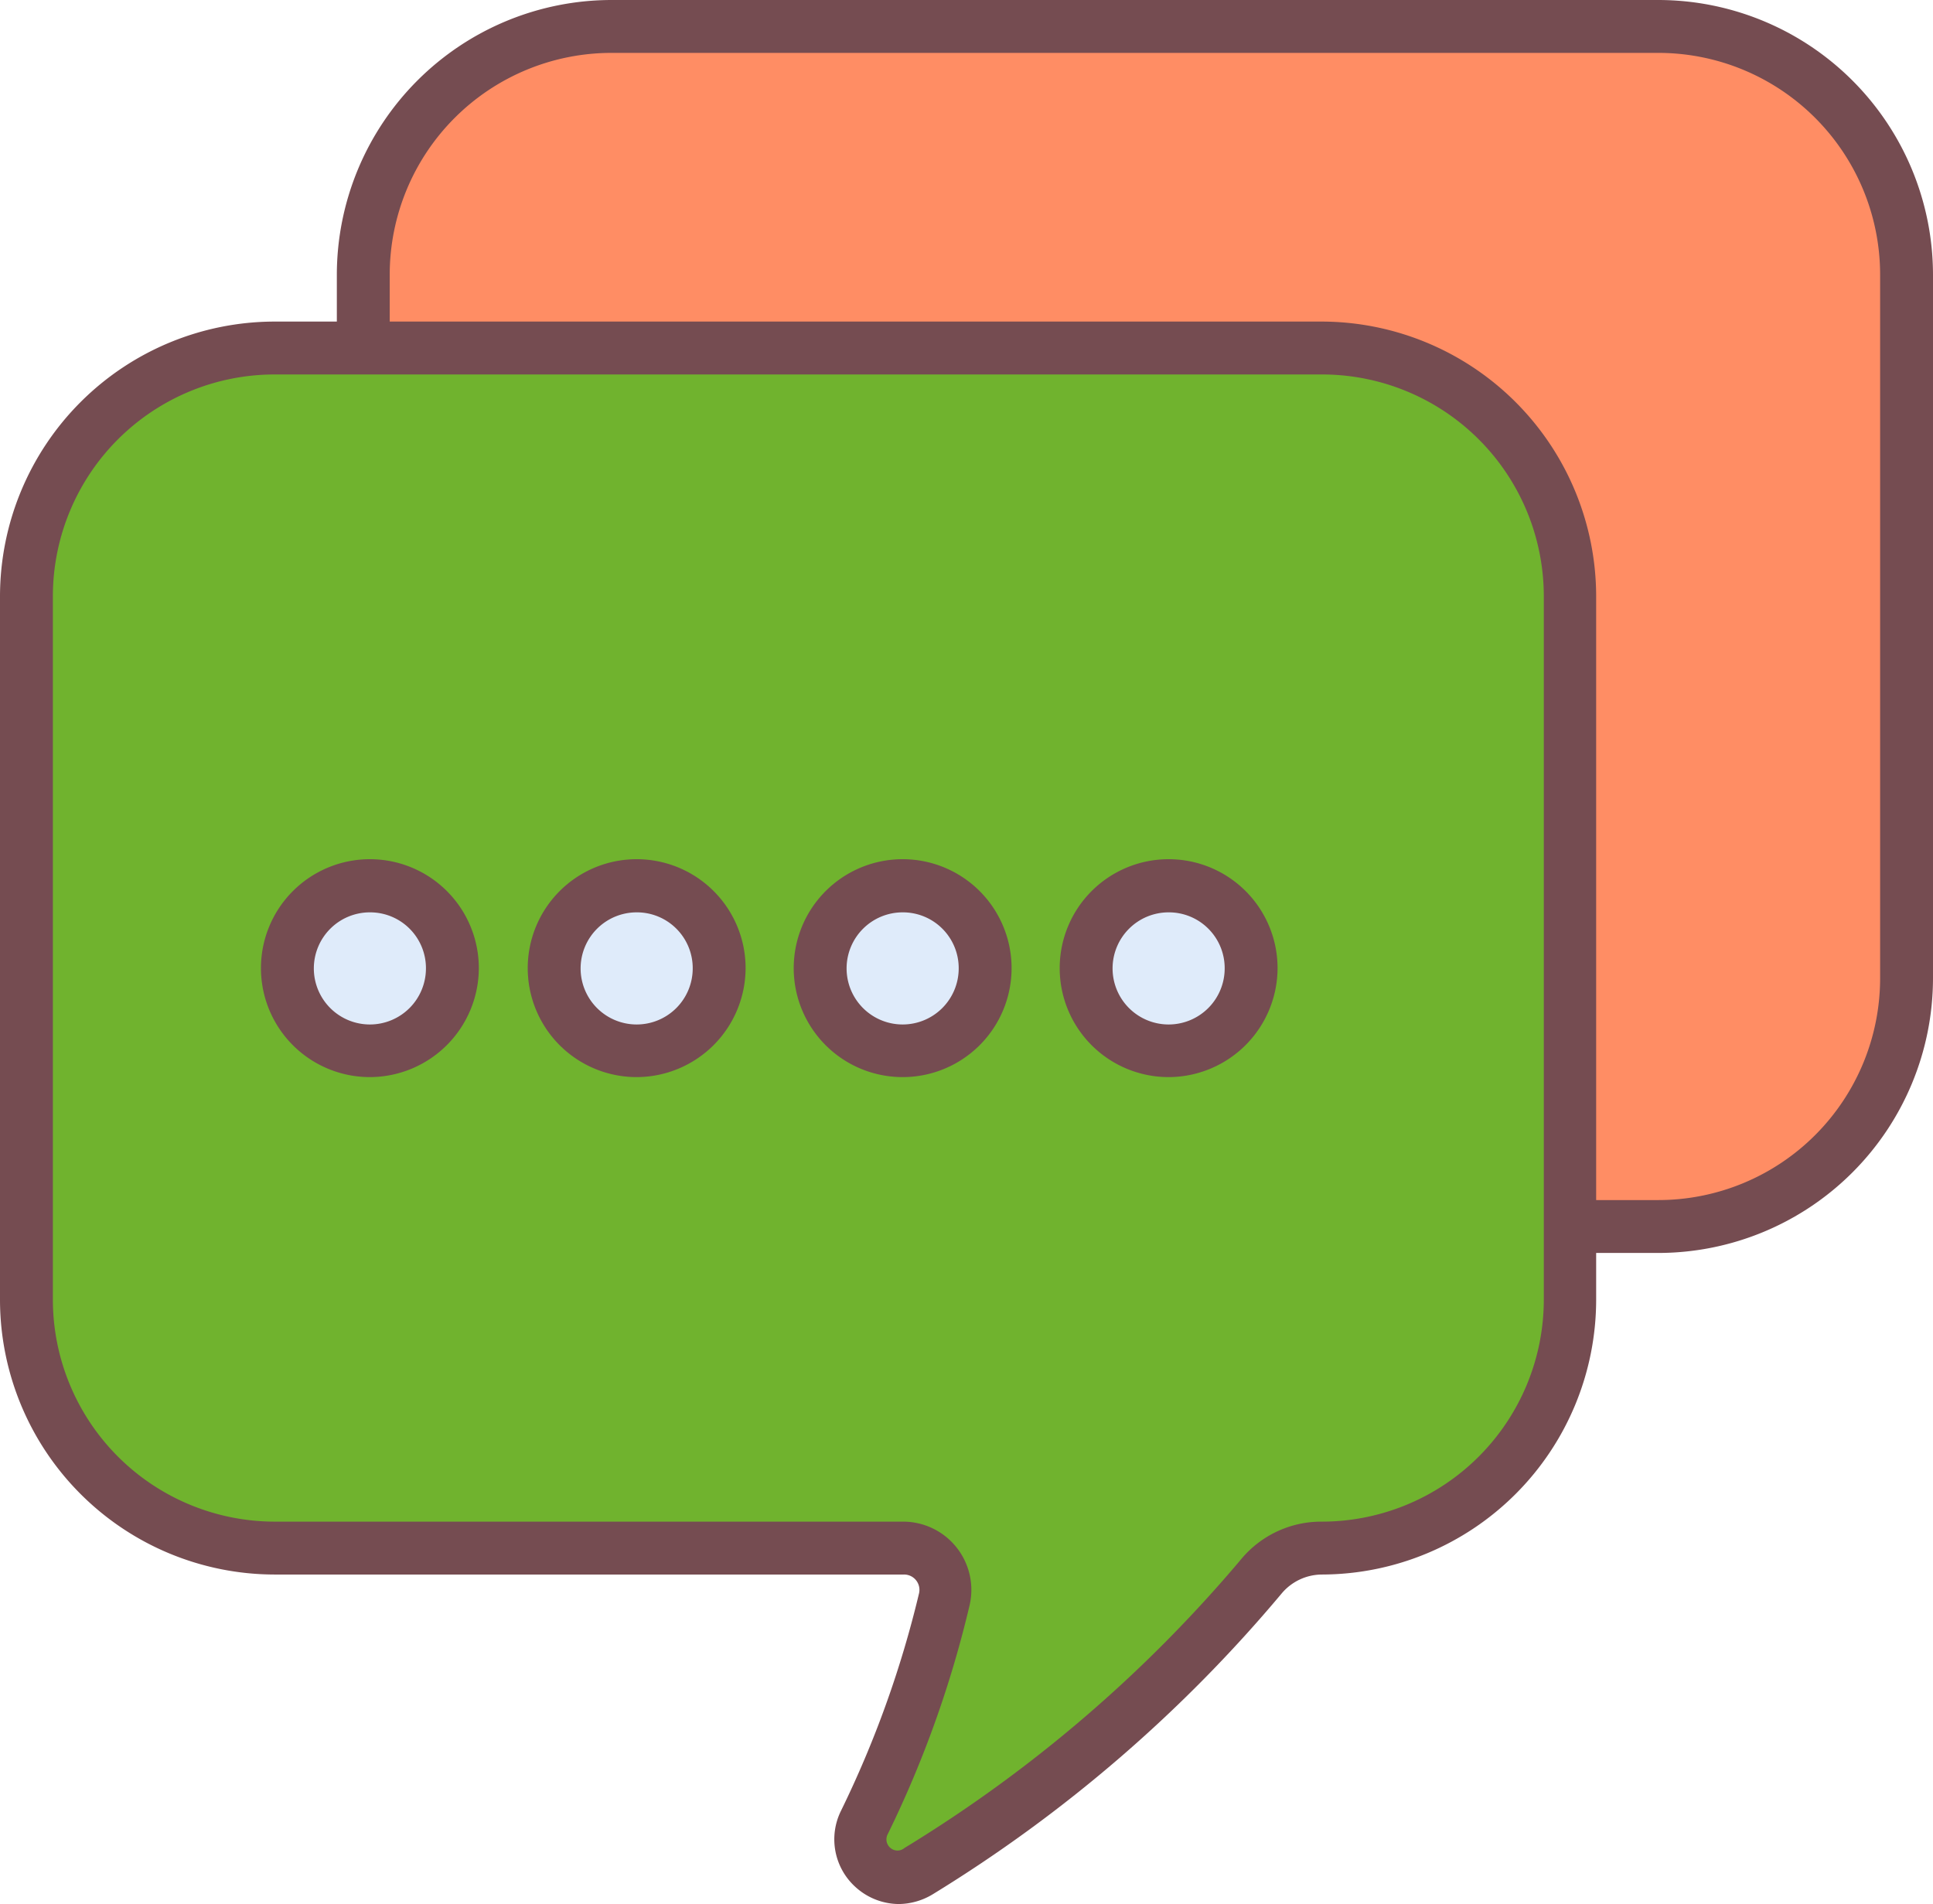
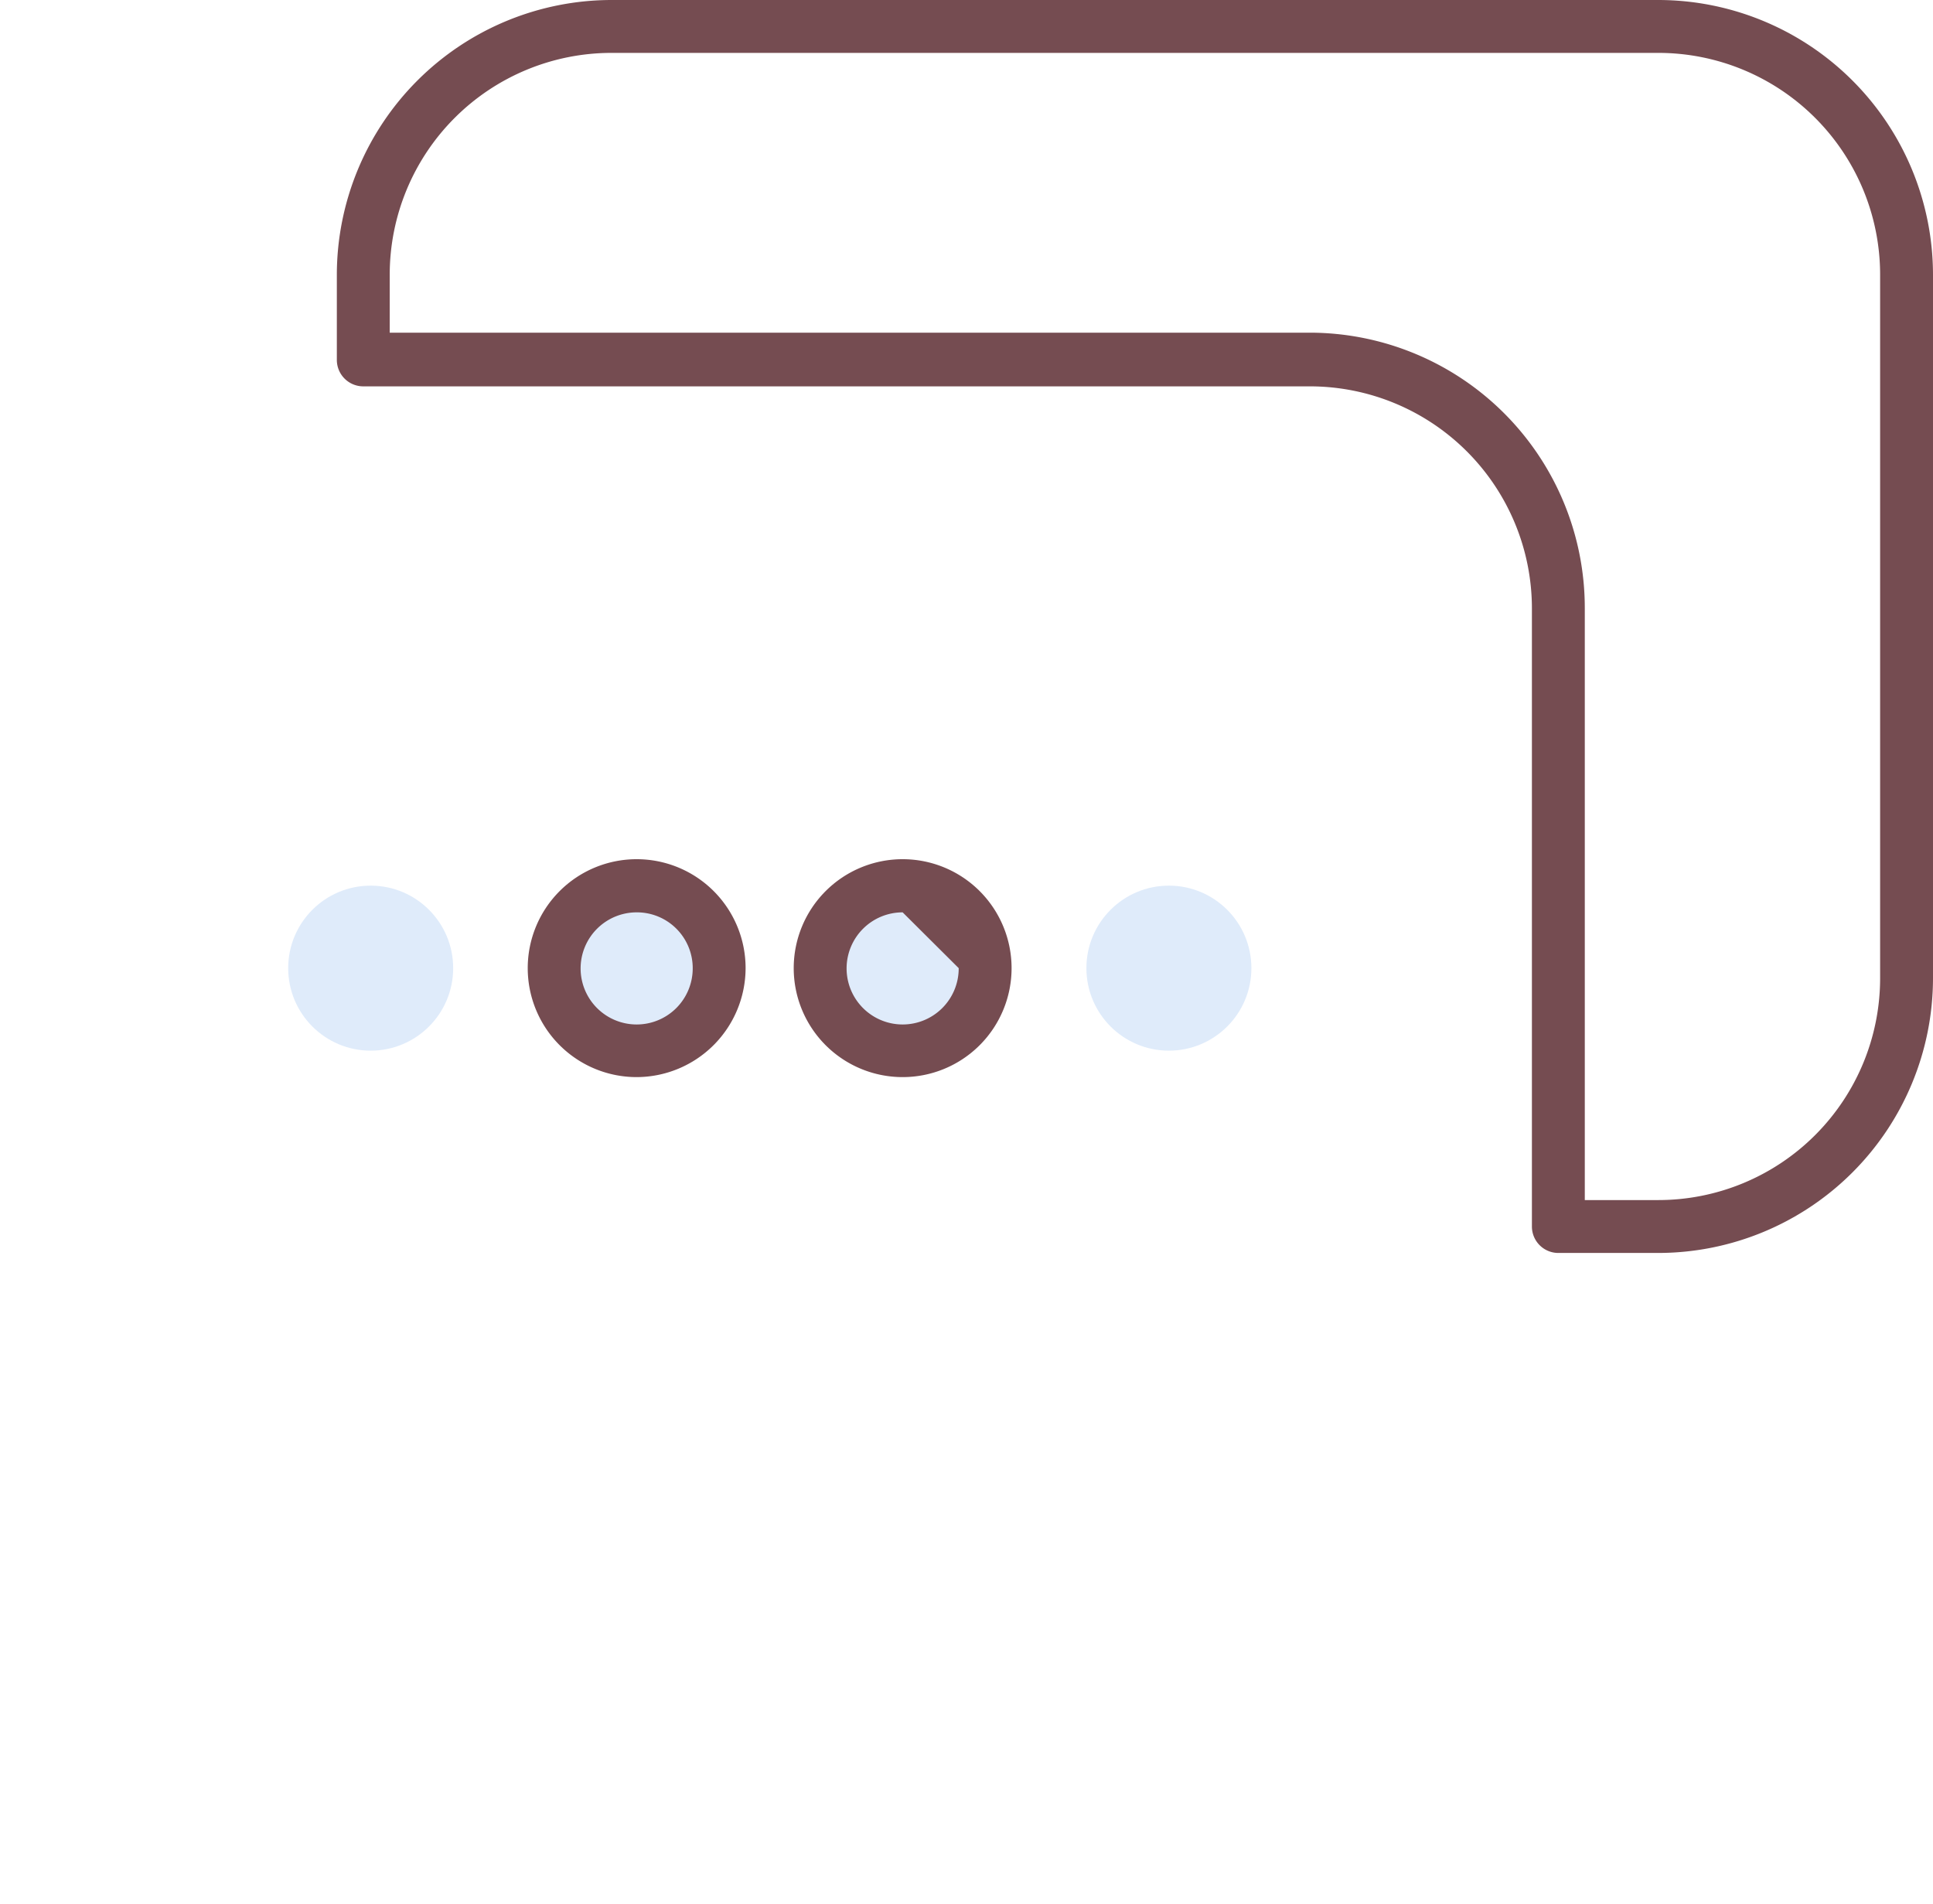
<svg xmlns="http://www.w3.org/2000/svg" viewBox="0 0 73.11 72">
  <defs>
    <style>.cls-1{fill:#ff8d64;}.cls-2{fill:#754c51;}.cls-3{fill:#70b32e;}.cls-4{fill:#dfebfa;}</style>
  </defs>
  <g id="レイヤー_2" data-name="レイヤー 2">
    <g id="main_03">
-       <path class="cls-1" d="M62.72,1H23.13a9.42,9.42,0,0,0-9.39,9.39v3.19H49.55A9.42,9.42,0,0,1,58.94,23V46.38h3.78A9.42,9.42,0,0,0,72.11,37V10.39A9.42,9.42,0,0,0,62.72,1Z" />
      <path class="cls-2" d="M62.72,47.38H58.94a1,1,0,0,1-1-1V23a8.4,8.4,0,0,0-8.39-8.39H13.74a1,1,0,0,1-1-1V10.39A10.4,10.4,0,0,1,23.13,0H62.72A10.4,10.4,0,0,1,73.11,10.39V37A10.4,10.4,0,0,1,62.72,47.38Zm-2.78-2h2.78A8.39,8.39,0,0,0,71.11,37V10.39A8.39,8.39,0,0,0,62.72,2H23.13a8.39,8.39,0,0,0-8.39,8.39v2.19H49.55A10.41,10.41,0,0,1,59.94,23Z" />
-       <path class="cls-3" d="M50,13.16H10.39A9.41,9.41,0,0,0,1,22.54V49.15a9.42,9.42,0,0,0,9.39,9.39H34.15a1.59,1.59,0,0,1,1.55,1.94,40.18,40.18,0,0,1-3,8.43,1.44,1.44,0,0,0,2,1.86,52.63,52.63,0,0,0,13-11.15A3,3,0,0,1,50,58.54a9.42,9.42,0,0,0,9.39-9.39V22.54A9.41,9.41,0,0,0,50,13.16Z" />
-       <path class="cls-2" d="M34,72a2.46,2.46,0,0,1-1.64-.64,2.43,2.43,0,0,1-.55-2.89,39.58,39.58,0,0,0,2.95-8.22.58.58,0,0,0-.58-.71H10.39A10.4,10.4,0,0,1,0,49.15V22.54A10.4,10.4,0,0,1,10.39,12.16H50A10.4,10.4,0,0,1,60.37,22.54V49.15A10.4,10.4,0,0,1,50,59.54a2,2,0,0,0-1.52.71,54,54,0,0,1-13.2,11.38A2.53,2.53,0,0,1,34,72ZM10.39,14.16A8.39,8.39,0,0,0,2,22.54V49.15a8.4,8.4,0,0,0,8.39,8.39H34.15a2.58,2.58,0,0,1,2.52,3.17,41.07,41.07,0,0,1-3.09,8.64.42.42,0,0,0,.1.53.41.41,0,0,0,.53,0A52.08,52.08,0,0,0,46.91,59,3.94,3.94,0,0,1,50,57.54a8.4,8.4,0,0,0,8.39-8.39V22.54A8.39,8.39,0,0,0,50,14.16Z" />
      <circle class="cls-4" cx="14.02" cy="36.61" r="3.12" />
-       <path class="cls-2" d="M14,40.73a4.12,4.12,0,1,1,4.11-4.12A4.13,4.13,0,0,1,14,40.73Zm0-6.23a2.12,2.12,0,1,0,2.11,2.11A2.11,2.11,0,0,0,14,34.5Z" />
      <circle class="cls-4" cx="24.08" cy="36.61" r="3.12" />
      <path class="cls-2" d="M24.08,40.73a4.12,4.12,0,1,1,4.12-4.12A4.13,4.13,0,0,1,24.08,40.73Zm0-6.23a2.12,2.12,0,1,0,2.12,2.11A2.11,2.11,0,0,0,24.08,34.5Z" />
      <circle class="cls-4" cx="34.14" cy="36.61" r="3.12" />
-       <path class="cls-2" d="M34.14,40.73a4.12,4.12,0,1,1,4.12-4.12A4.12,4.12,0,0,1,34.14,40.73Zm0-6.23a2.12,2.12,0,1,0,2.12,2.11A2.11,2.11,0,0,0,34.14,34.5Z" />
+       <path class="cls-2" d="M34.14,40.73a4.12,4.12,0,1,1,4.12-4.12A4.12,4.12,0,0,1,34.14,40.73Zm0-6.23a2.12,2.12,0,1,0,2.12,2.11Z" />
      <circle class="cls-4" cx="44.21" cy="36.61" r="3.12" />
-       <path class="cls-2" d="M44.21,40.73a4.12,4.12,0,1,1,4.11-4.12A4.13,4.13,0,0,1,44.21,40.73Zm0-6.23a2.12,2.12,0,1,0,2.11,2.11A2.11,2.11,0,0,0,44.21,34.5Z" />
    </g>
  </g>
</svg>